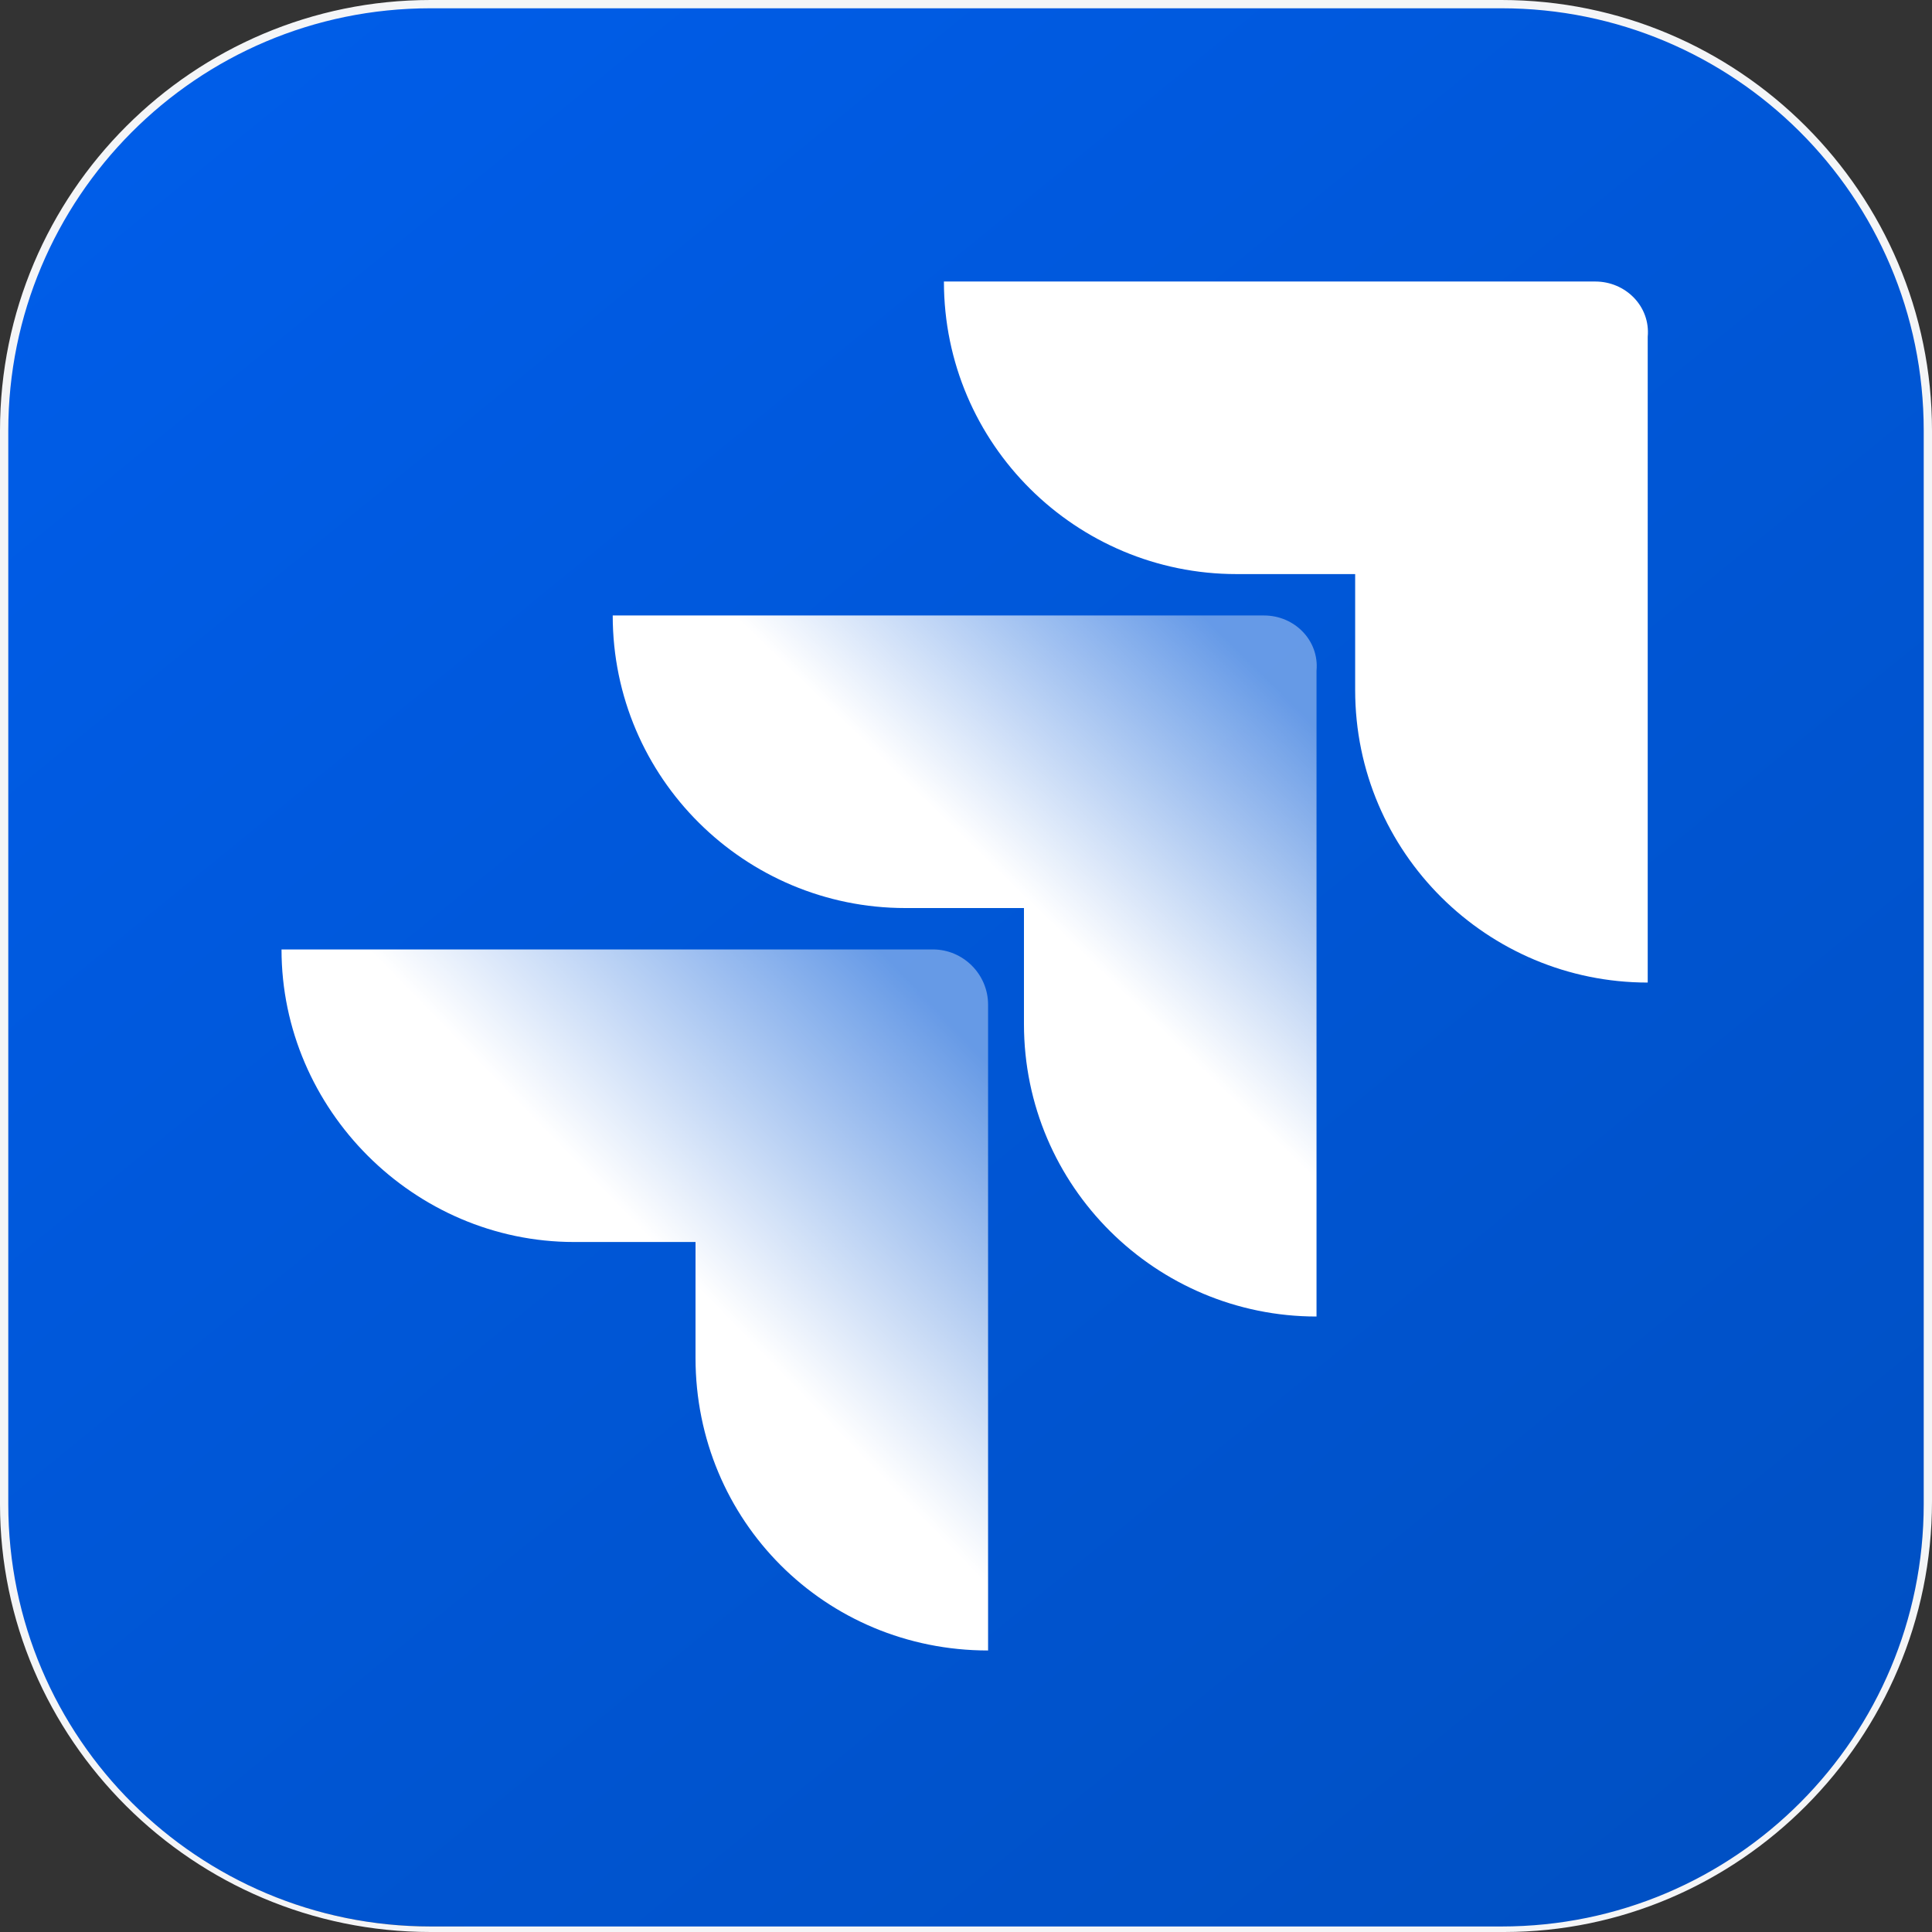
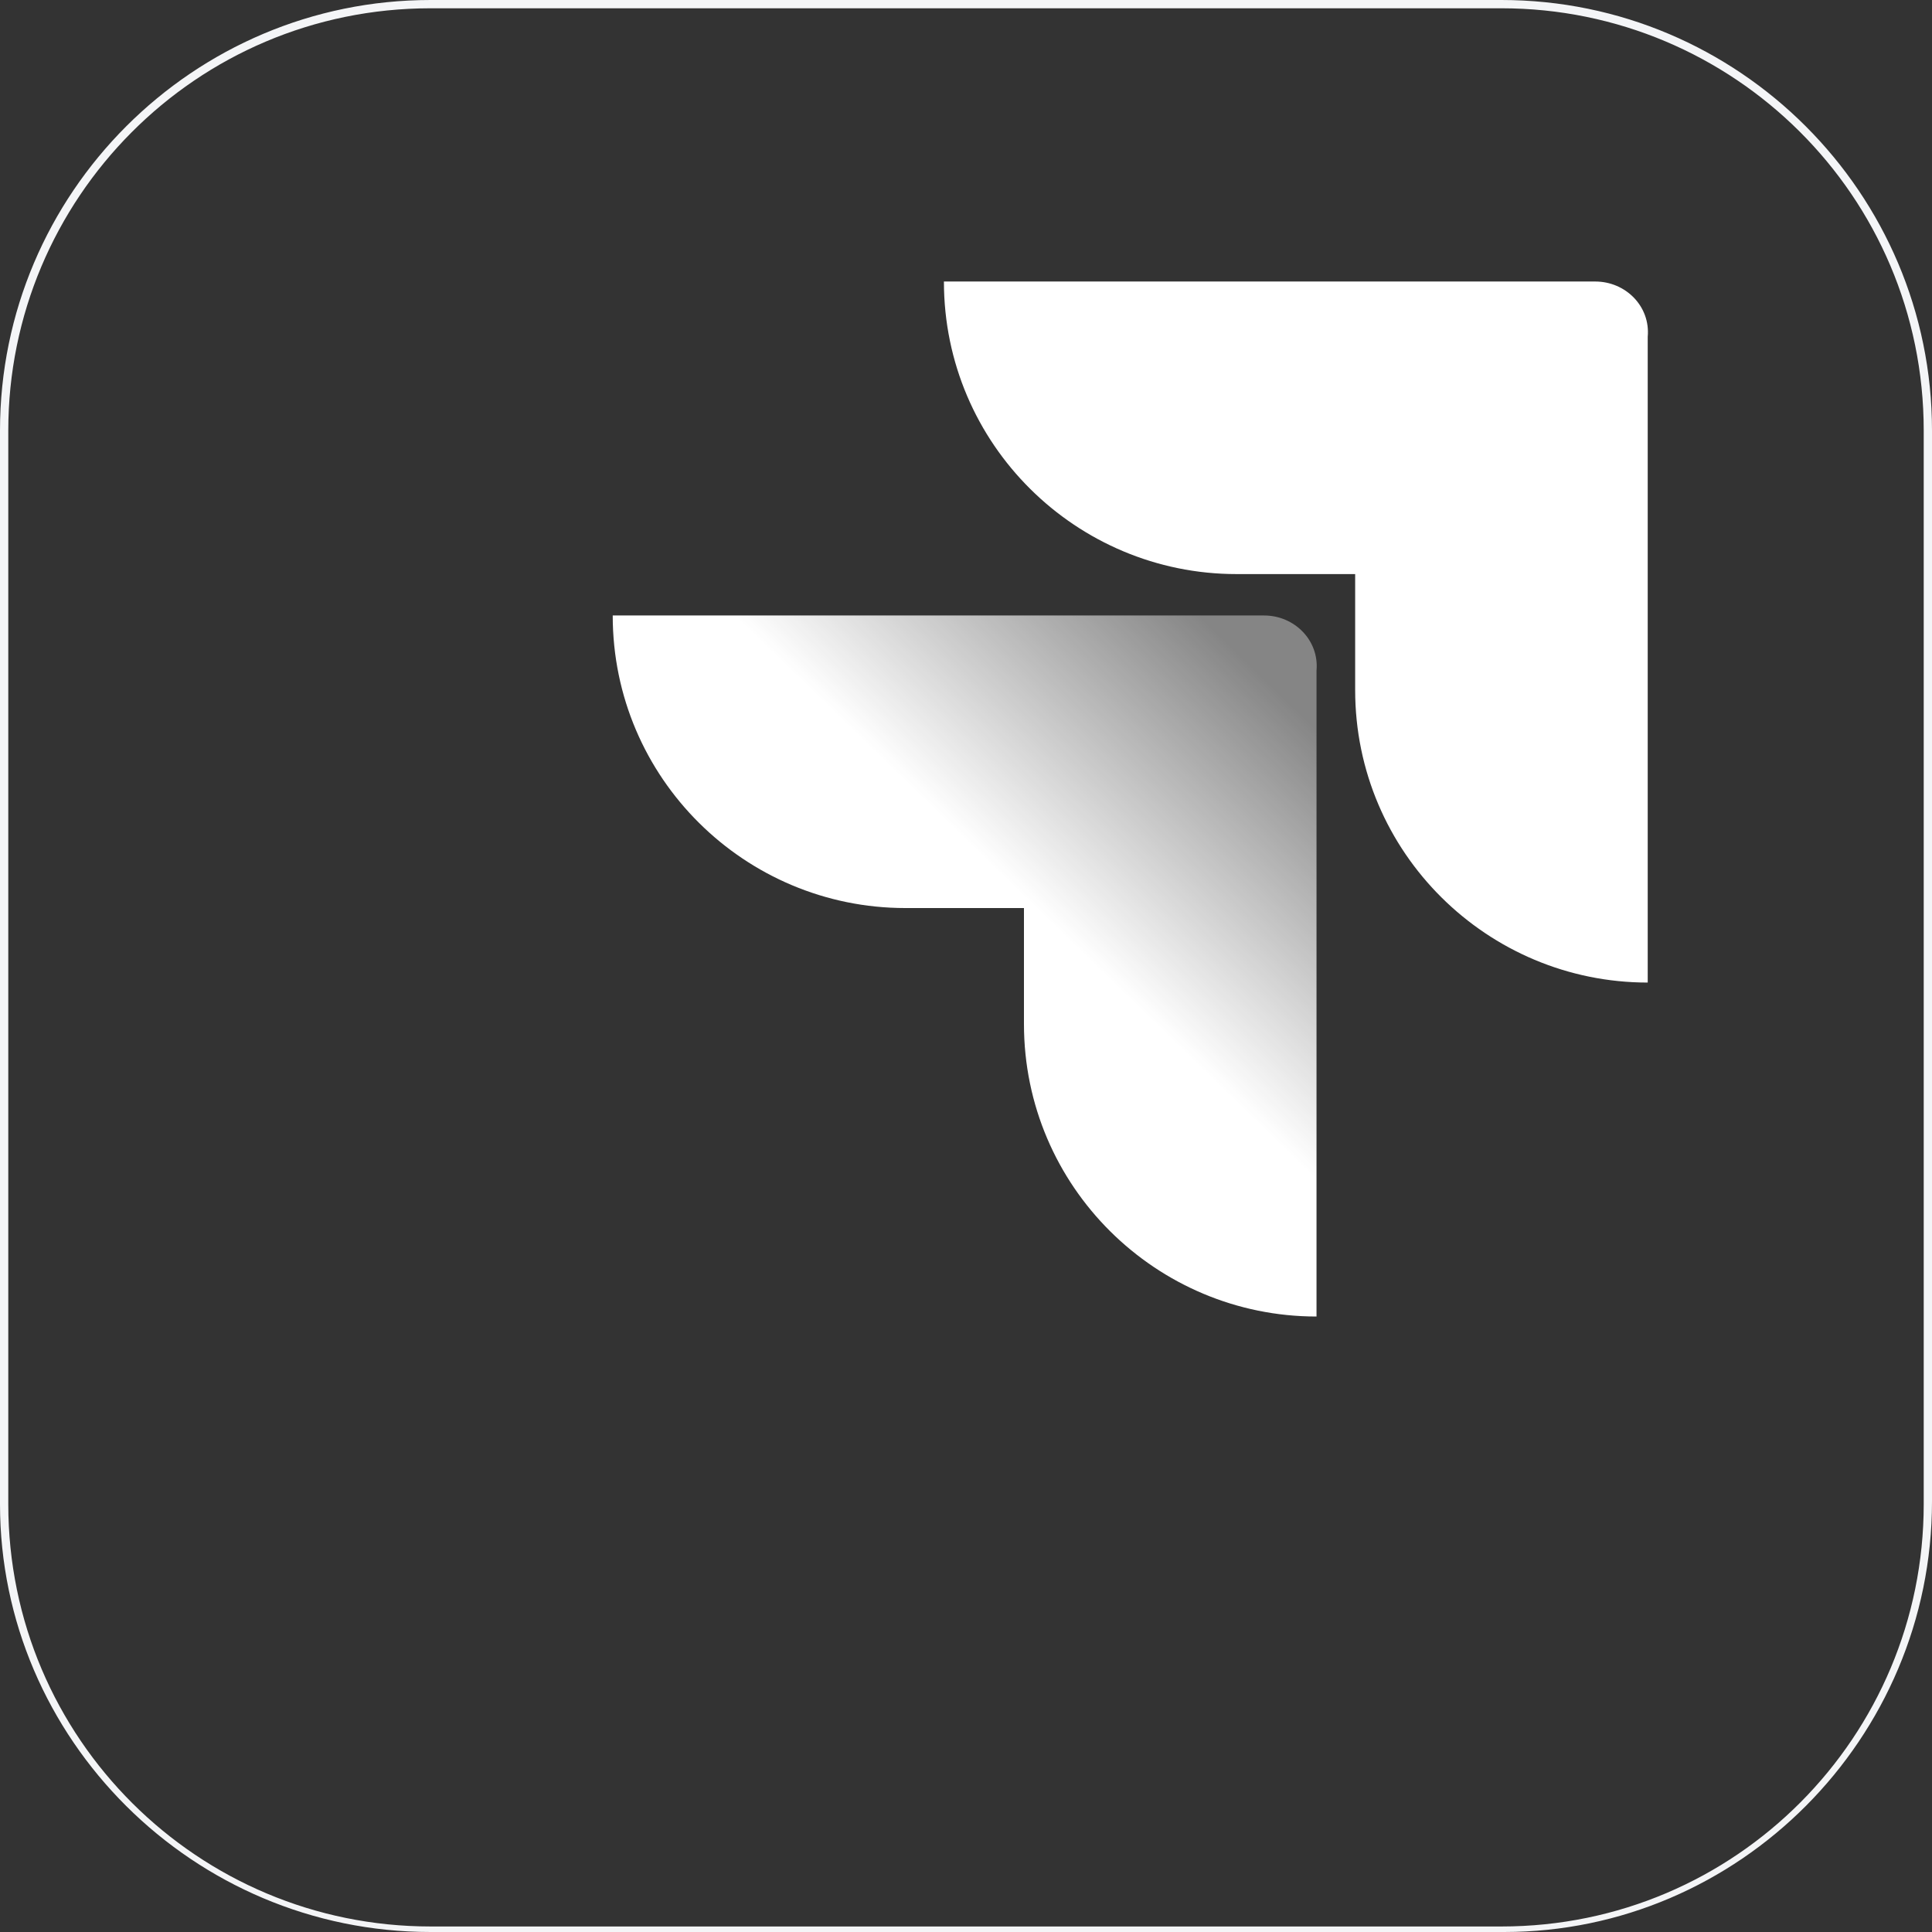
<svg xmlns="http://www.w3.org/2000/svg" version="1.1" id="Layer_1" x="0px" y="0px" viewBox="0 0 70 70" style="enable-background:new 0 0 70 70;" xml:space="preserve">
  <rect x="0" y="0" width="70" height="70" fill="#333333" stroke="none" />
  <style type="text/css">
	.st0{fill:url(#SVGID_1_);}
	.st1{fill:#F4F5F7;}
	.st2{fill:#FFFFFF;}
	.st3{fill:url(#SVGID_2_);}
	.st4{fill:url(#SVGID_3_);}
</style>
  <title>jira-app</title>
  <g>
    <linearGradient id="SVGID_1_" gradientUnits="userSpaceOnUse" x1="90.91" y1="-204.518" x2="-25.518" y2="-61.707" gradientTransform="matrix(1 0 0 -1 0 -101)">
      <stop offset="0" style="stop-color:#0049B0" />
      <stop offset="1" style="stop-color:#0065FF" />
    </linearGradient>
-     <path class="st0" d="M15.6,69.8c-8.5,0-15.4-6.9-15.4-15.4V15.6c0-8.5,6.9-15.4,15.4-15.4h38.9c8.5,0,15.4,6.9,15.4,15.4v38.9   c0,8.5-6.9,15.4-15.4,15.4L15.6,69.8L15.6,69.8z" />
    <path class="st1" d="M54.4,0.3c8.4,0,15.3,6.8,15.3,15.3v38.9c0,8.4-6.8,15.3-15.3,15.3H15.6C7.2,69.8,0.3,63,0.3,54.5V15.6   c0-8.4,6.8-15.3,15.3-15.3L54.4,0.3 M54.4,0H15.6C7,0,0,7,0,15.6v38.9C0,63,7,70,15.6,70h38.9C63,70,70,63,70,54.4V15.6   C70,7,63,0,54.4,0L54.4,0z" />
  </g>
  <g id="Layer_2">
    <g id="White">
      <path class="st2" d="M57.8,10.2H34.2c0,5.9,4.8,10.6,10.6,10.6l0,0h4.3V25c0,5.9,4.8,10.6,10.6,10.6V12.2    C59.8,11.1,58.9,10.2,57.8,10.2z" />
      <linearGradient id="SVGID_2_" gradientUnits="userSpaceOnUse" x1="47.296" y1="49.681" x2="37.277" y2="39.348" gradientTransform="matrix(1 0 0 -1 0 72)">
        <stop offset="0.18" style="stop-color:#FFFFFF;stop-opacity:0.4" />
        <stop offset="1" style="stop-color:#FFFFFF" />
      </linearGradient>
      <path class="st3" d="M45.8,22.3H22.2c0,5.9,4.8,10.6,10.6,10.6h4.3v4.2c0,5.9,4.8,10.6,10.6,10.6V24.3    C47.8,23.2,46.9,22.3,45.8,22.3z" />
      <linearGradient id="SVGID_3_" gradientUnits="userSpaceOnUse" x1="35.969" y1="37.536" x2="24.383" y2="26.27" gradientTransform="matrix(1 0 0 -1 0 72)">
        <stop offset="0.18" style="stop-color:#FFFFFF;stop-opacity:0.4" />
        <stop offset="1" style="stop-color:#FFFFFF" />
      </linearGradient>
-       <path class="st4" d="M33.8,34.4H10.2C10.2,40.2,15,45,20.8,45h4.4v4.2c0,5.9,4.7,10.6,10.6,10.6V36.4    C35.8,35.3,34.9,34.4,33.8,34.4z" />
    </g>
  </g>
</svg>